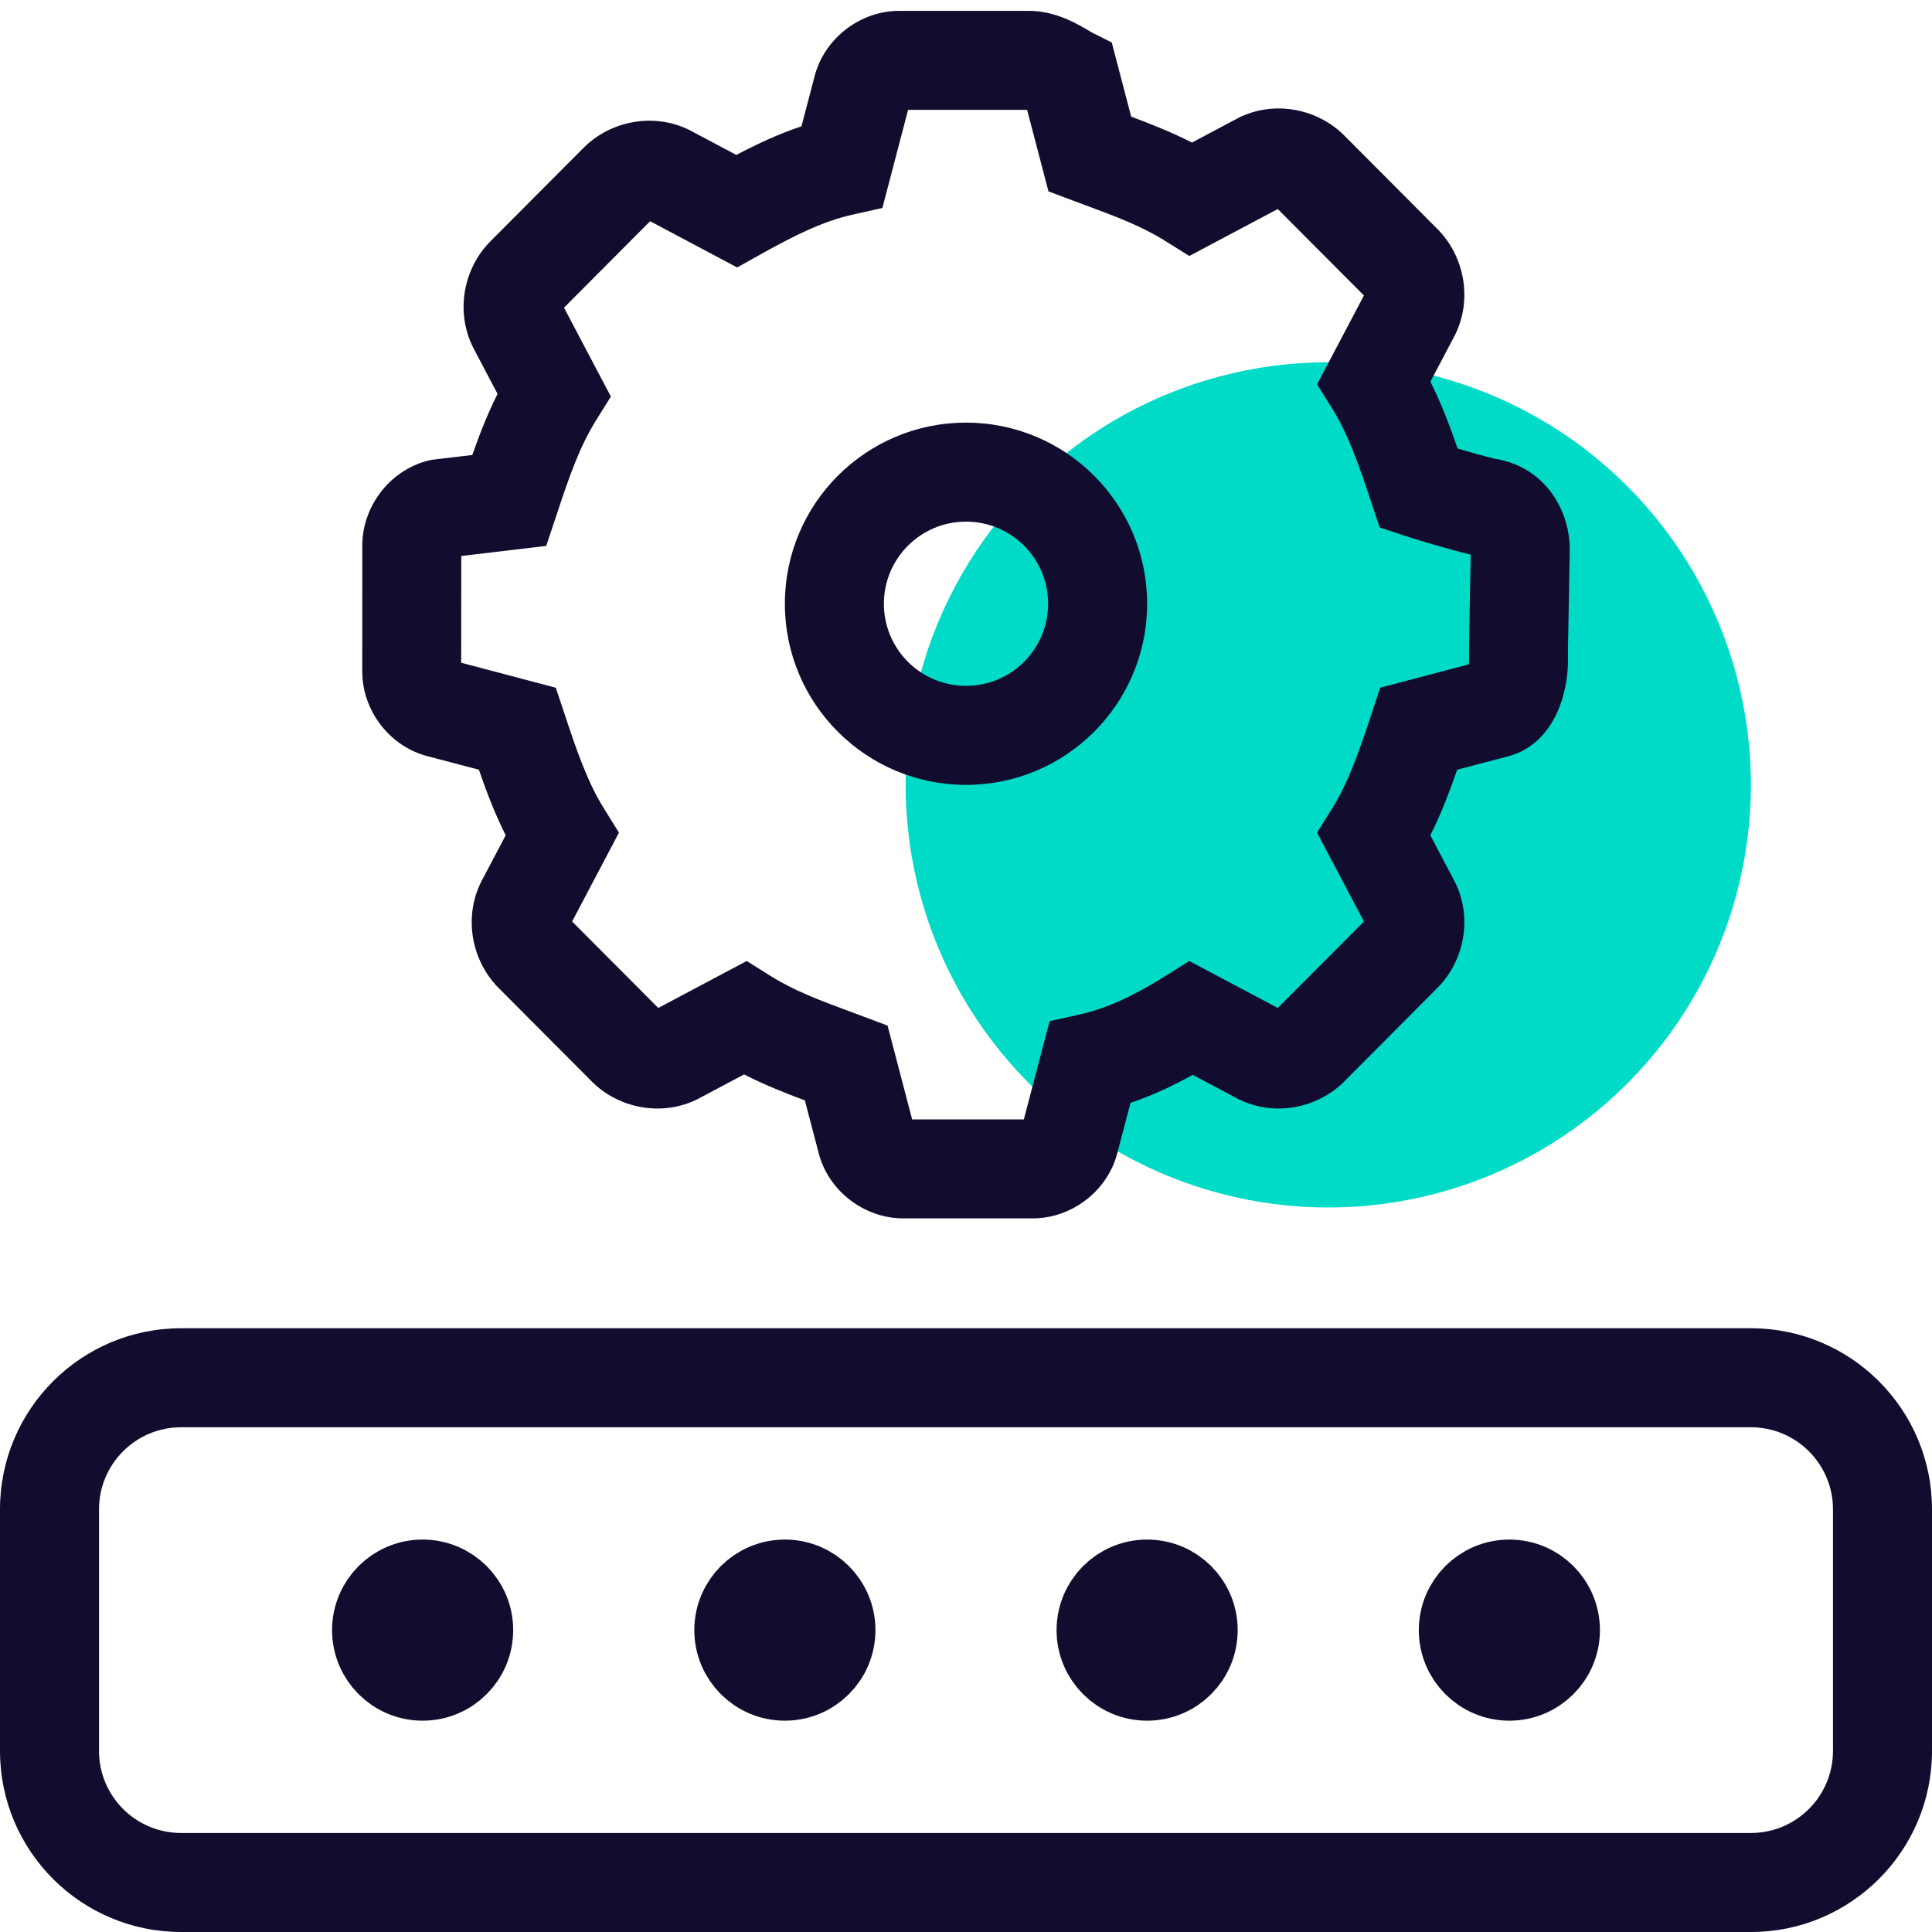
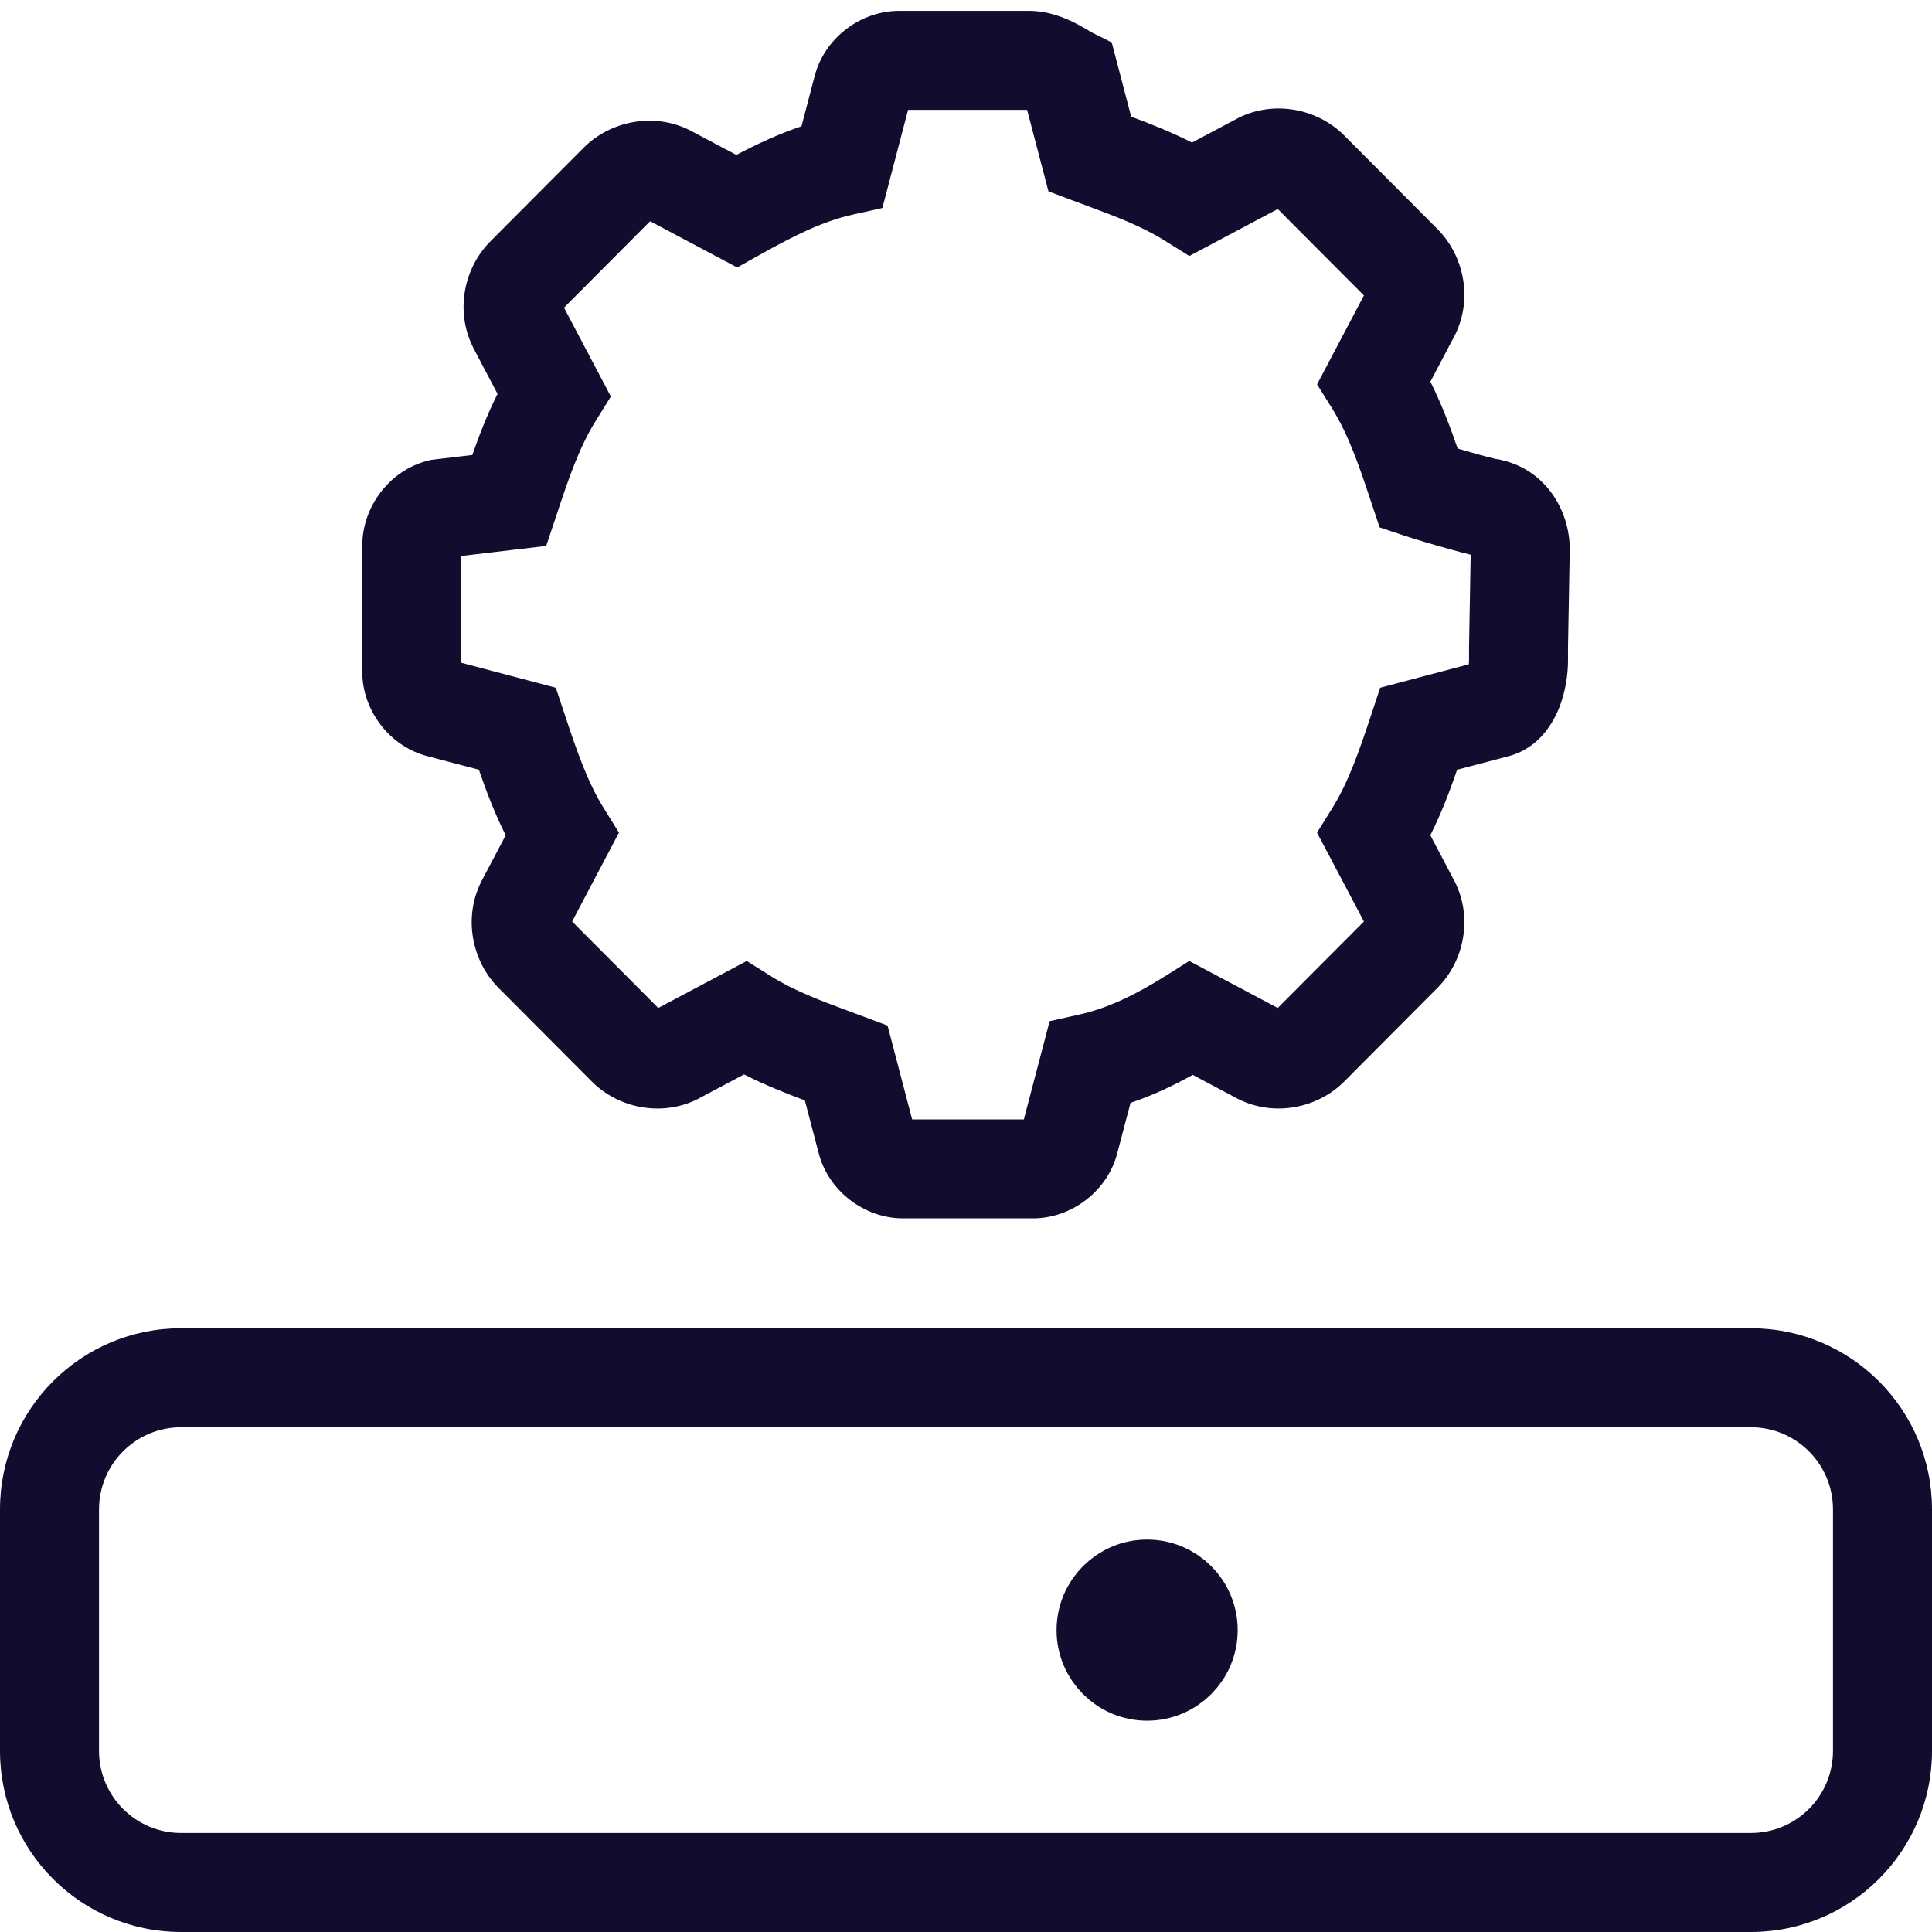
<svg xmlns="http://www.w3.org/2000/svg" width="32" height="32" viewBox="0 0 32 32" fill="none">
-   <circle cx="22" cy="13" r="7" fill="#00DBC7" />
-   <path fill-rule="evenodd" clip-rule="evenodd" d="M29 23.64H3C2.249 23.64 1.64 24.249 1.64 25V29C1.64 29.751 2.249 30.36 3 30.36H29C29.751 30.36 30.36 29.751 30.36 29V25C30.36 24.249 29.751 23.64 29 23.64ZM3 22C1.343 22 0 23.343 0 25V29C0 30.657 1.343 32 3 32H29C30.657 32 32 30.657 32 29V25C32 23.343 30.657 22 29 22H3Z" fill="#120D2E" />
-   <circle cx="7" cy="27" r="0.82" fill="#120D2E" stroke="#120D2E" stroke-width="1.36" />
-   <circle cx="13" cy="27" r="0.82" fill="#120D2E" stroke="#120D2E" stroke-width="1.36" />
+   <path fill-rule="evenodd" clip-rule="evenodd" d="M29 23.64H3C2.249 23.64 1.64 24.249 1.64 25V29C1.64 29.751 2.249 30.36 3 30.36H29C29.751 30.36 30.36 29.751 30.36 29V25C30.36 24.249 29.751 23.64 29 23.64M3 22C1.343 22 0 23.343 0 25V29C0 30.657 1.343 32 3 32H29C30.657 32 32 30.657 32 29V25C32 23.343 30.657 22 29 22H3Z" fill="#120D2E" />
  <circle cx="19" cy="27" r="0.82" fill="#120D2E" stroke="#120D2E" stroke-width="1.36" />
-   <circle cx="25" cy="27" r="0.82" fill="#120D2E" stroke="#120D2E" stroke-width="1.36" />
  <path fill-rule="evenodd" clip-rule="evenodd" d="M13.491 1.268C13.654 0.628 14.255 0.18 14.89 0.18H17.043C17.368 0.18 17.64 0.298 17.797 0.376C17.882 0.419 17.956 0.463 18.007 0.492C18.016 0.498 18.024 0.502 18.031 0.506C18.046 0.515 18.057 0.522 18.069 0.529C18.079 0.534 18.083 0.537 18.084 0.538C18.085 0.538 18.084 0.538 18.084 0.538L18.414 0.703L18.736 1.932C19.047 2.048 19.397 2.185 19.743 2.361L20.5 1.959L20.508 1.954C21.111 1.652 21.826 1.804 22.264 2.243L23.811 3.796C24.248 4.235 24.397 4.949 24.099 5.55L24.094 5.558L23.692 6.322C23.878 6.693 24.02 7.073 24.143 7.429C24.245 7.459 24.35 7.489 24.449 7.517C24.567 7.549 24.671 7.577 24.746 7.595C24.762 7.599 24.775 7.602 24.786 7.605H24.811L24.909 7.63C25.6 7.803 26 8.449 26 9.1V9.107L25.971 10.727V10.945C25.971 11.167 25.931 11.449 25.829 11.712C25.744 11.93 25.514 12.389 24.982 12.526L24.135 12.749C24.014 13.1 23.873 13.472 23.691 13.835L24.093 14.599L24.098 14.607C24.397 15.208 24.248 15.922 23.81 16.361L22.264 17.914C21.826 18.353 21.11 18.505 20.508 18.203L20.5 18.199L19.755 17.803C19.432 17.983 19.092 18.143 18.725 18.267L18.508 19.092C18.346 19.732 17.744 20.18 17.109 20.18H14.957C14.322 20.18 13.72 19.732 13.558 19.092L13.331 18.226C13.021 18.11 12.67 17.972 12.324 17.796L11.567 18.198L11.559 18.203C10.957 18.505 10.241 18.354 9.803 17.914L8.256 16.361C7.82 15.922 7.67 15.208 7.969 14.607L7.973 14.599L8.376 13.835C8.193 13.472 8.053 13.1 7.932 12.749L7.085 12.526C6.443 12.362 6 11.757 6 11.125L6.001 9.032C6.001 8.399 6.446 7.791 7.092 7.629L7.143 7.617L7.823 7.536C7.938 7.208 8.071 6.862 8.241 6.524L7.839 5.761L7.835 5.752C7.535 5.152 7.684 4.437 8.122 3.998L9.669 2.445C10.107 2.007 10.822 1.855 11.424 2.156L11.433 2.161L12.196 2.566C12.541 2.385 12.895 2.219 13.275 2.092L13.491 1.268ZM15.041 1.819L14.615 3.445L14.127 3.554C13.646 3.661 13.195 3.88 12.599 4.212L12.21 4.43L10.768 3.664L9.342 5.096L10.118 6.568L9.869 6.968C9.593 7.411 9.418 7.924 9.212 8.548L9.047 9.042L7.64 9.209L7.639 10.977L9.206 11.391L9.346 11.811C9.553 12.436 9.727 12.948 10.004 13.392L10.252 13.791L9.476 15.263L10.903 16.695L12.368 15.917L12.77 16.169C13.159 16.413 13.589 16.572 14.073 16.752C14.149 16.78 14.226 16.809 14.304 16.838L14.701 16.987L15.108 18.541H16.958L17.385 16.914L17.873 16.805C18.35 16.699 18.798 16.481 19.297 16.169L19.698 15.917L21.164 16.695L22.591 15.263L21.814 13.791L22.063 13.392C22.339 12.948 22.514 12.435 22.721 11.812L22.86 11.391L24.328 11.003C24.331 10.978 24.332 10.957 24.332 10.945V10.712L24.359 9.188C24.357 9.188 24.354 9.187 24.352 9.186C24.257 9.163 24.138 9.131 24.012 9.096C23.762 9.027 23.46 8.938 23.239 8.865L22.851 8.735L22.721 8.346C22.514 7.721 22.34 7.209 22.064 6.765L21.815 6.366L22.591 4.894L21.164 3.462L19.699 4.24L19.297 3.989C18.908 3.745 18.479 3.585 17.994 3.405C17.919 3.377 17.841 3.348 17.763 3.319L17.366 3.17L17.012 1.819C17.012 1.819 17.012 1.819 17.012 1.819L15.041 1.819ZM17 1.815C17 1.815 16.999 1.815 17 1.815Z" fill="#120D2E" />
-   <path fill-rule="evenodd" clip-rule="evenodd" d="M16 11.36C16.751 11.36 17.36 10.751 17.36 10C17.36 9.249 16.751 8.64 16 8.64C15.249 8.64 14.64 9.249 14.64 10C14.64 10.751 15.249 11.36 16 11.36ZM16 13C17.657 13 19 11.657 19 10C19 8.343 17.657 7 16 7C14.343 7 13 8.343 13 10C13 11.657 14.343 13 16 13Z" fill="#120D2E" />
</svg>